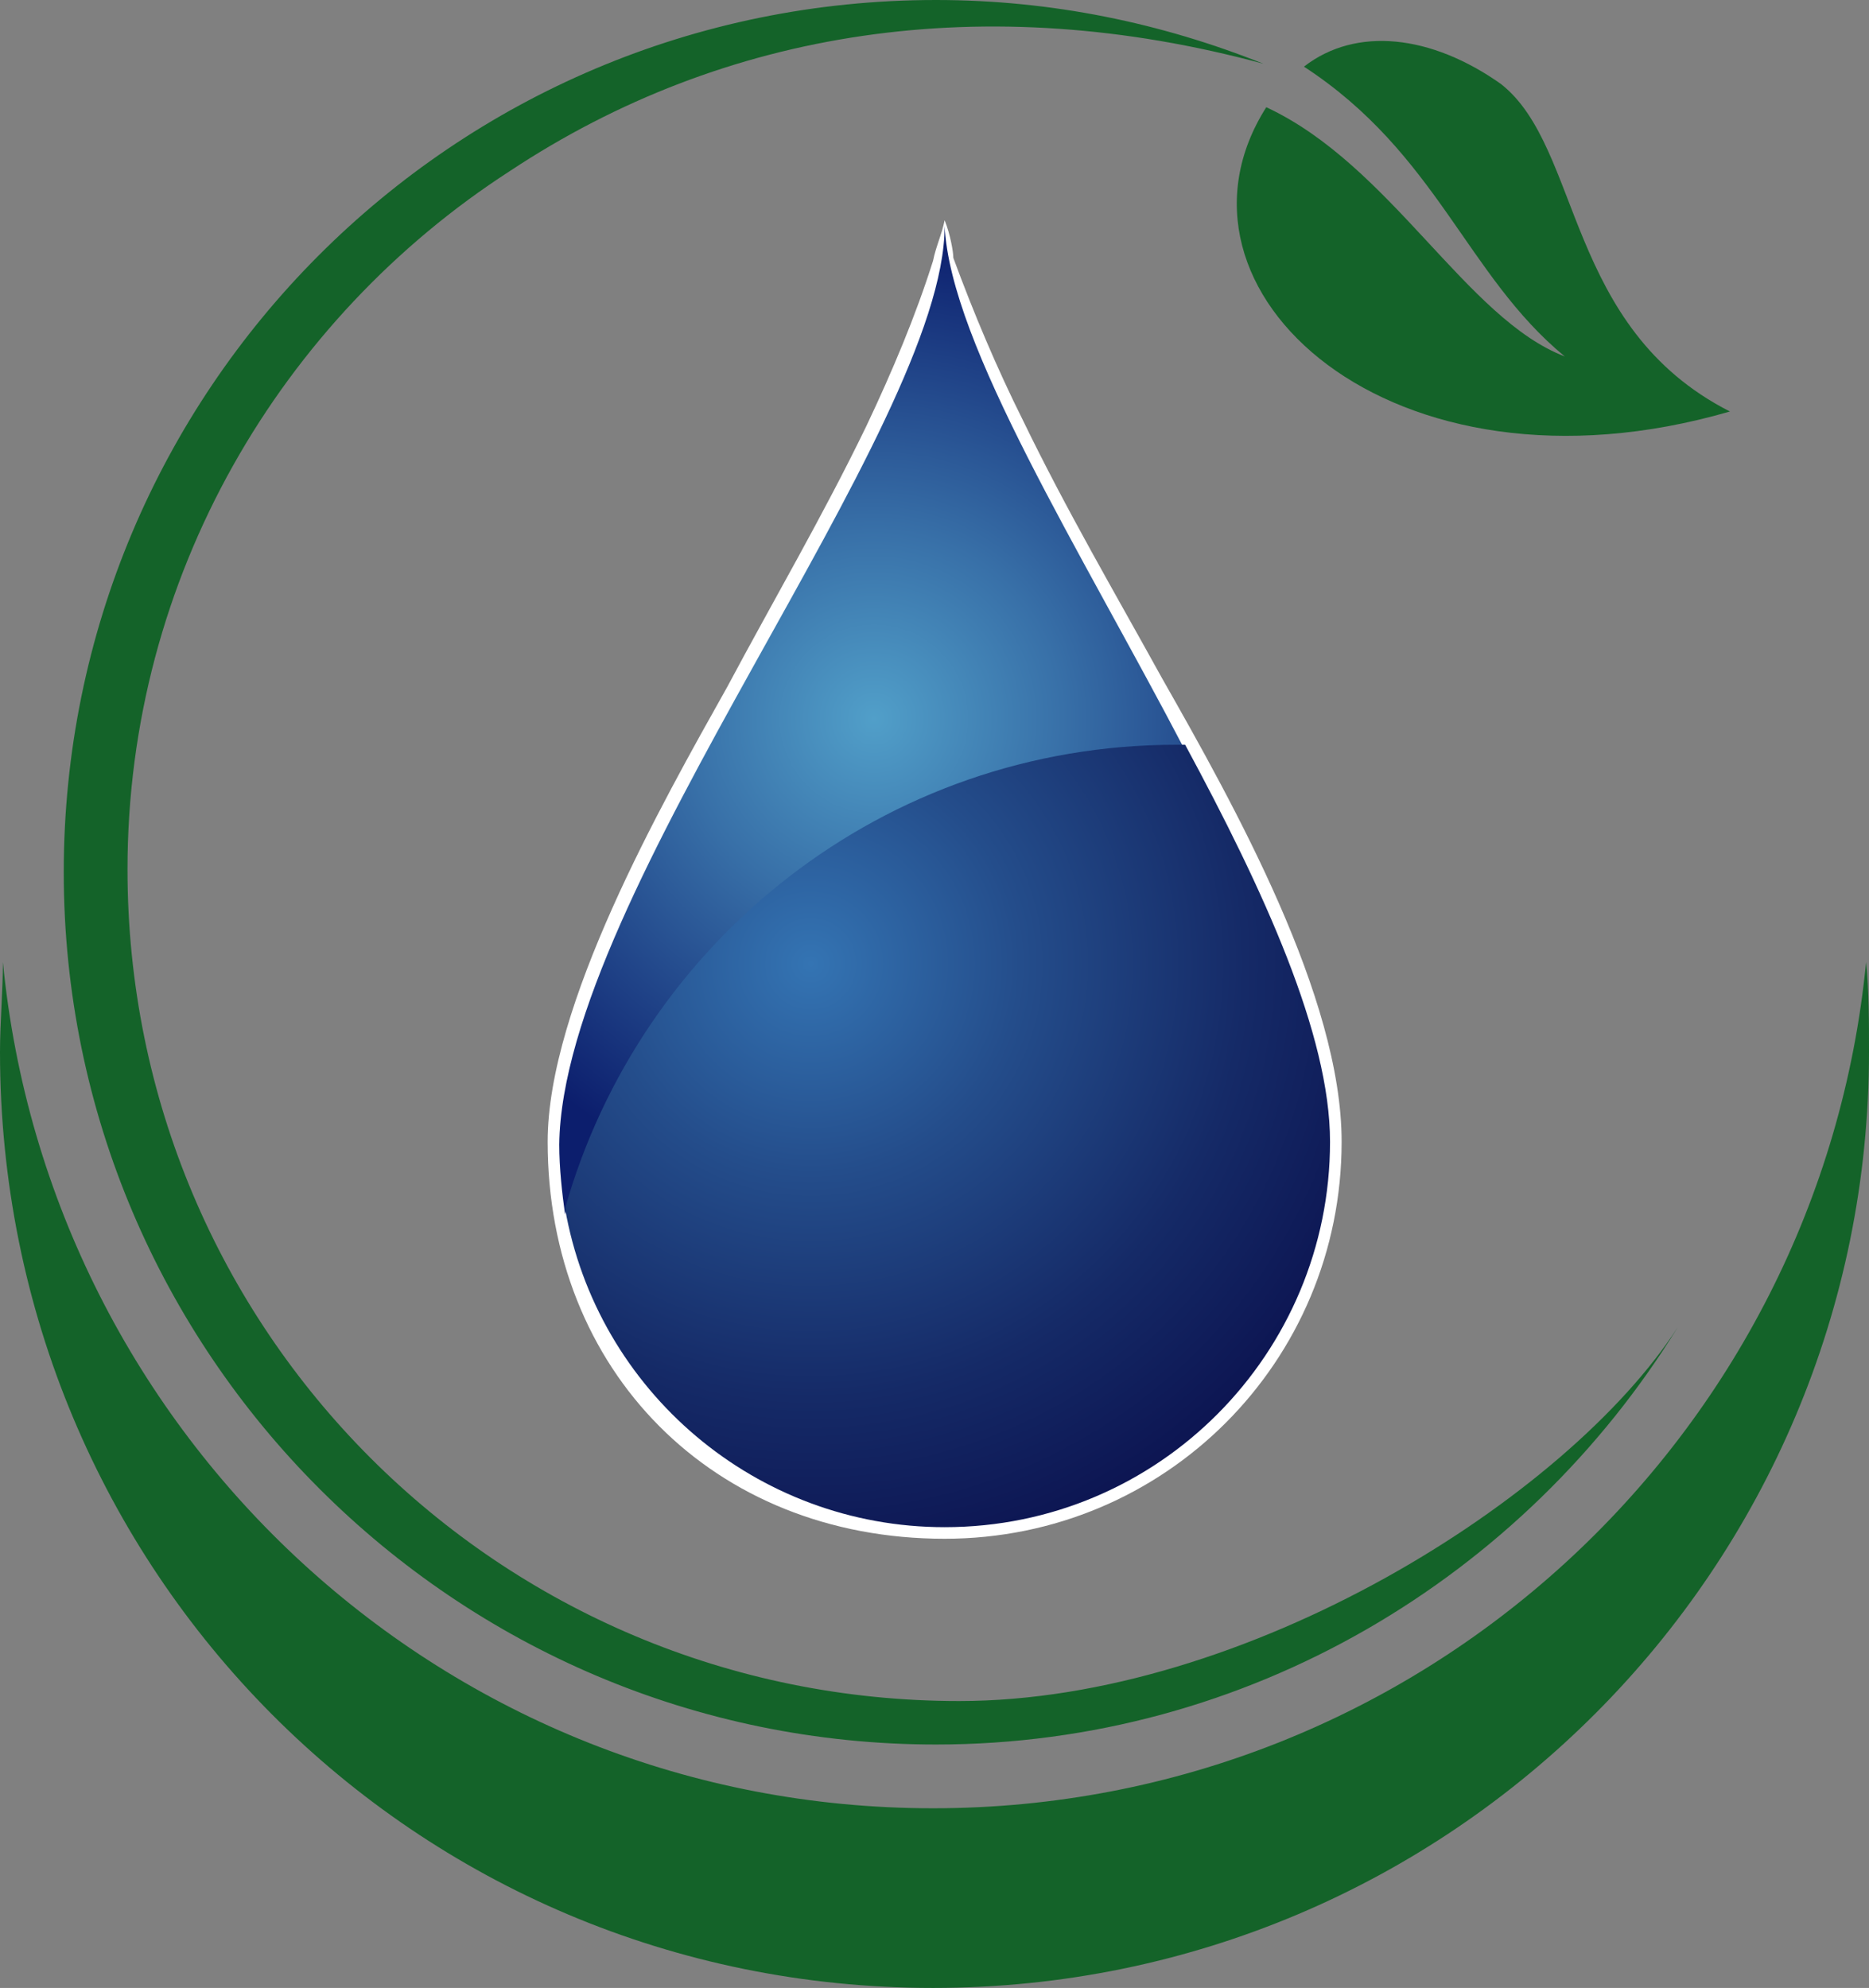
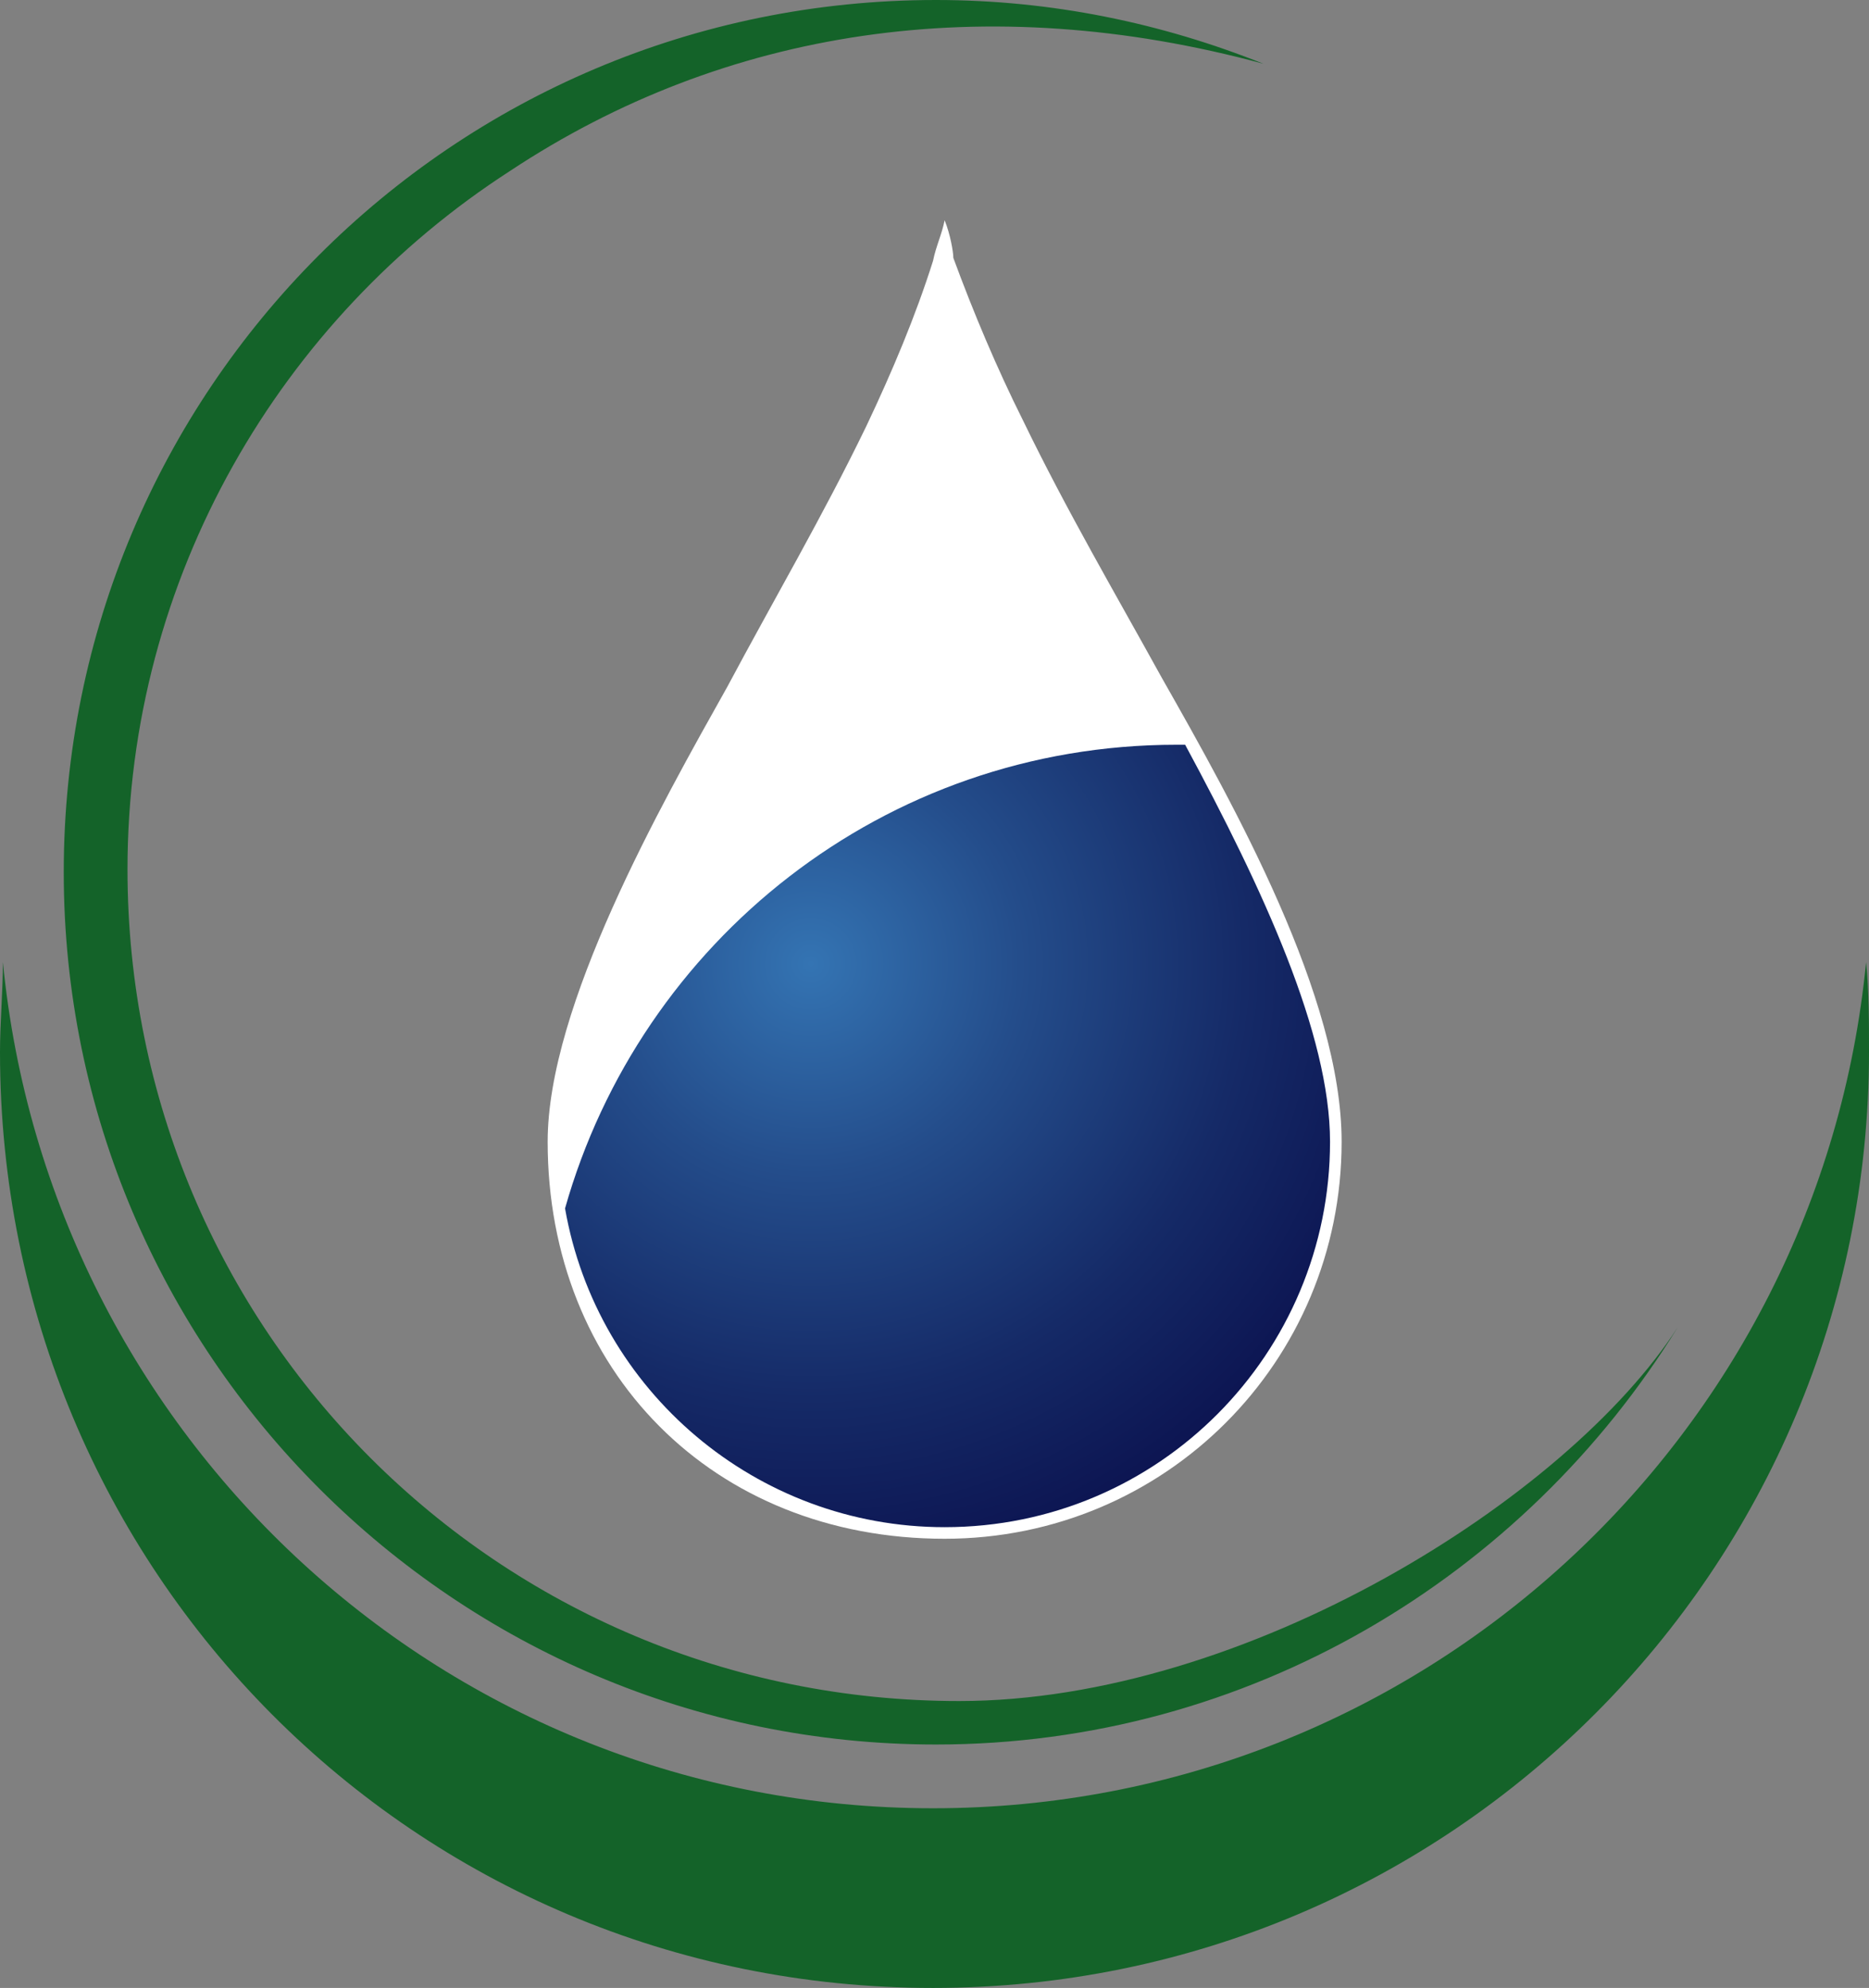
<svg xmlns="http://www.w3.org/2000/svg" version="1.1" id="Capa_1" x="0px" y="0px" viewBox="0 0 64.5 68.6" style="enable-background:new 0 0 64.5 68.6;" xml:space="preserve">
  <rect x="0" y="0" width="64.5" height="68.6" fill="#808080" stroke="none" />
  <style type="text/css">
	.st0{fill-rule:evenodd;clip-rule:evenodd;fill:#146329;}
	.st1{fill-rule:evenodd;clip-rule:evenodd;fill:#FFFFFF;}
	.st2{fill-rule:evenodd;clip-rule:evenodd;fill:url(#SVGID_1_);}
	.st3{fill-rule:evenodd;clip-rule:evenodd;fill:url(#SVGID_2_);}
</style>
  <g>
    <path class="st0" d="M64.4,33.2c0.1,1,0.1,2.1,0.1,3.1c0,17.8-14.4,32.3-32.3,32.3S0,54.2,0,36.3c0-1,0.1-2.1,0.1-3.1   c1.6,16.4,15.3,29.2,32.1,29.2S62.8,49.6,64.4,33.2z" />
    <path class="st0" d="M32.3,0c4,0,7.8,0.8,11.3,2.2C34-0.4,25,1,17.6,5.9C9.7,11,4.4,19.9,4.4,30c0,15.9,12.8,28.7,28.7,28.7   c9.9,0,21-7,24.8-12.9c-5.3,8.6-14.8,14.4-25.6,14.4c-16.6,0-30.1-13.5-30.1-30.1C2.2,13.5,15.6,0,32.3,0z" />
-     <path class="st0" d="M59.7,14.2c-11.7,3.4-20-4.2-16-10.5c4.3,2,6.9,7.3,10.3,8.6c-3.4-2.8-4.4-7-9-10c1.8-1.4,4.4-1.1,6.8,0.6   C54.6,5.1,54,11.3,59.7,14.2z" />
    <path class="st1" d="M32.6,7.6c-0.1,0.5-0.3,0.9-0.4,1.4c-0.6,1.9-1.4,3.8-2.3,5.7c-1.5,3.1-3.2,6-4.8,9c-2.3,4.1-6.2,11-6.2,15.7   c0,7.9,5.7,13.7,13.7,13.7c7.6,0,13.7-6.1,13.7-13.7c0-5-3.7-11.6-6.2-16c-1.6-2.9-3.3-5.8-4.8-8.9c-0.9-1.8-1.7-3.7-2.4-5.6   C32.9,8.7,32.8,8.1,32.6,7.6z" />
    <g>
      <radialGradient id="SVGID_1_" cx="30.161" cy="24.805" r="16.89" gradientUnits="userSpaceOnUse">
        <stop offset="0" style="stop-color:#519FC9" />
        <stop offset="0.385" style="stop-color:#3870A8" />
        <stop offset="1" style="stop-color:#0C1E6D" />
      </radialGradient>
-       <path class="st2" d="M32.6,7.8c0.2,4.1,4.7,11.2,8.3,18.1c-0.1,0-0.2,0-0.3,0c-10,0.2-18.5,6.9-21.1,16c-0.1-0.7-0.2-1.6-0.2-2.4    C19.4,30.8,32.6,14.8,32.6,7.8z" />
      <radialGradient id="SVGID_2_" cx="27.978" cy="33.261" r="25.387" gradientUnits="userSpaceOnUse">
        <stop offset="0" style="stop-color:#3474B3" />
        <stop offset="0.285" style="stop-color:#244D8B" />
        <stop offset="0.591" style="stop-color:#152A67" />
        <stop offset="0.84" style="stop-color:#0C1451" />
        <stop offset="1" style="stop-color:#090C49" />
      </radialGradient>
      <path class="st3" d="M40.9,25.7c2.7,5,5,10,5,13.7c0,7.3-5.9,13.3-13.3,13.3c-6.5,0-12-4.7-13.1-11c2.6-9.2,11-16,21.1-16    C40.7,25.7,40.8,25.7,40.9,25.7z" />
    </g>
  </g>
</svg>